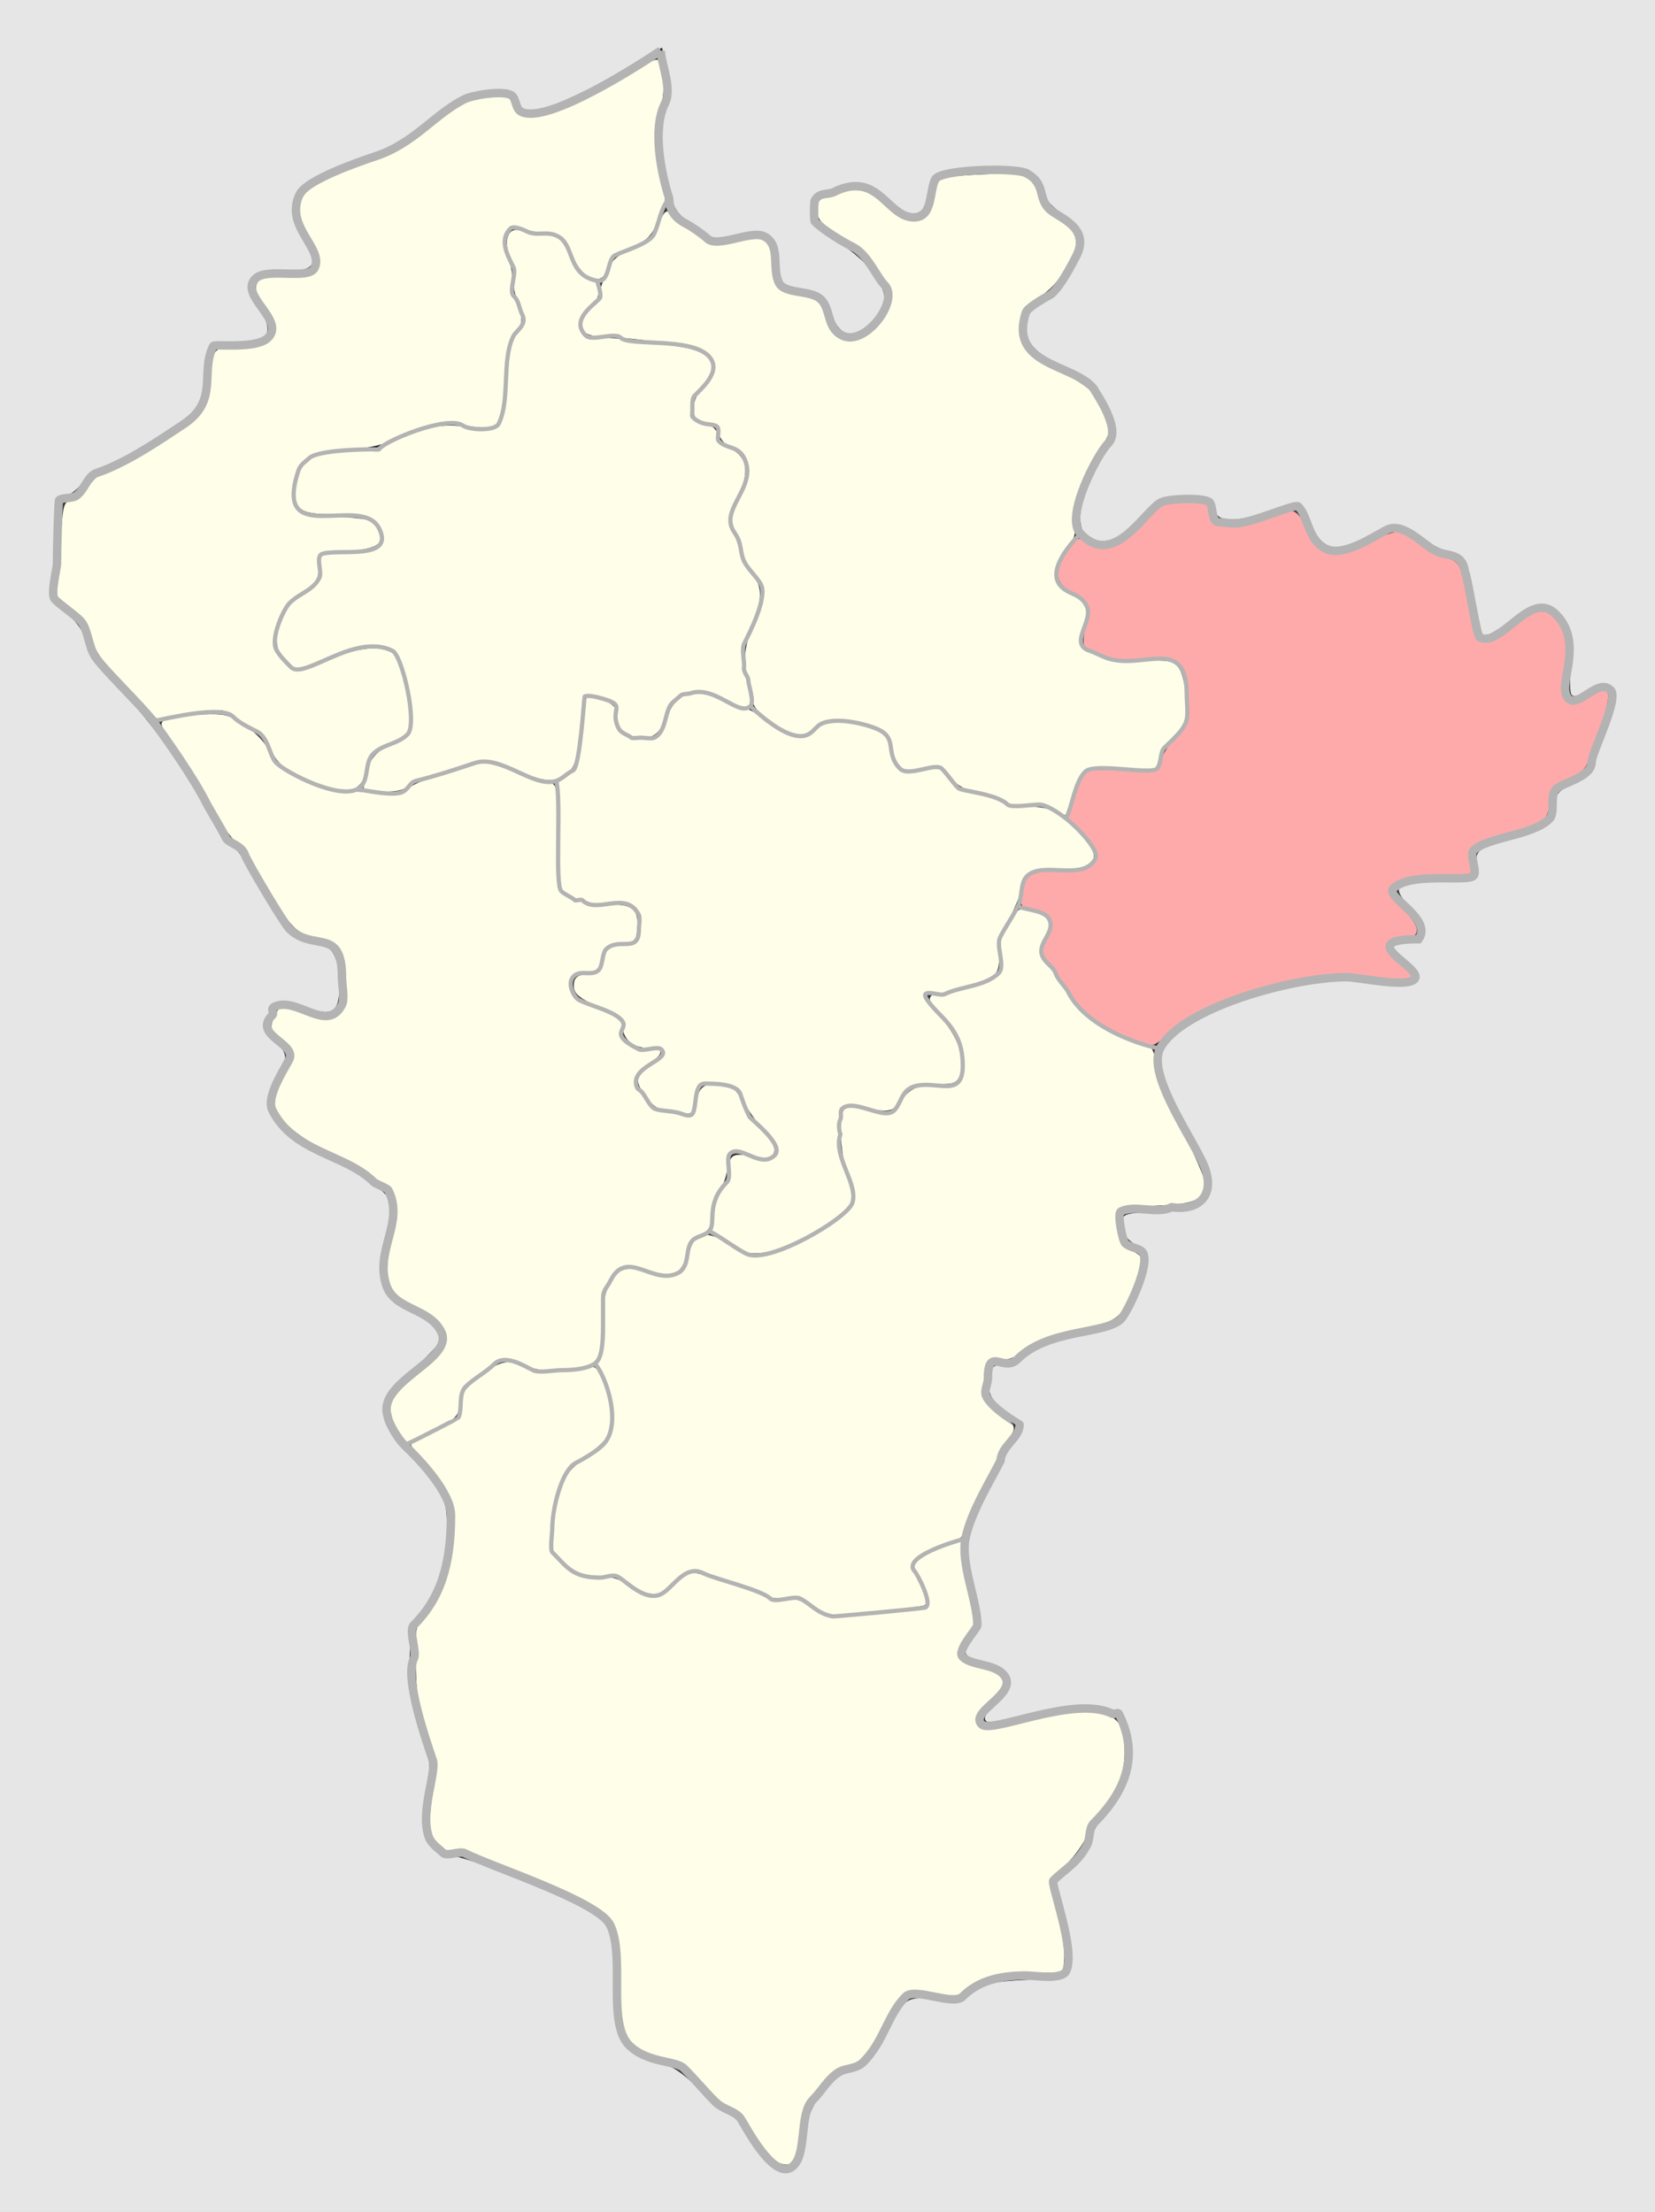
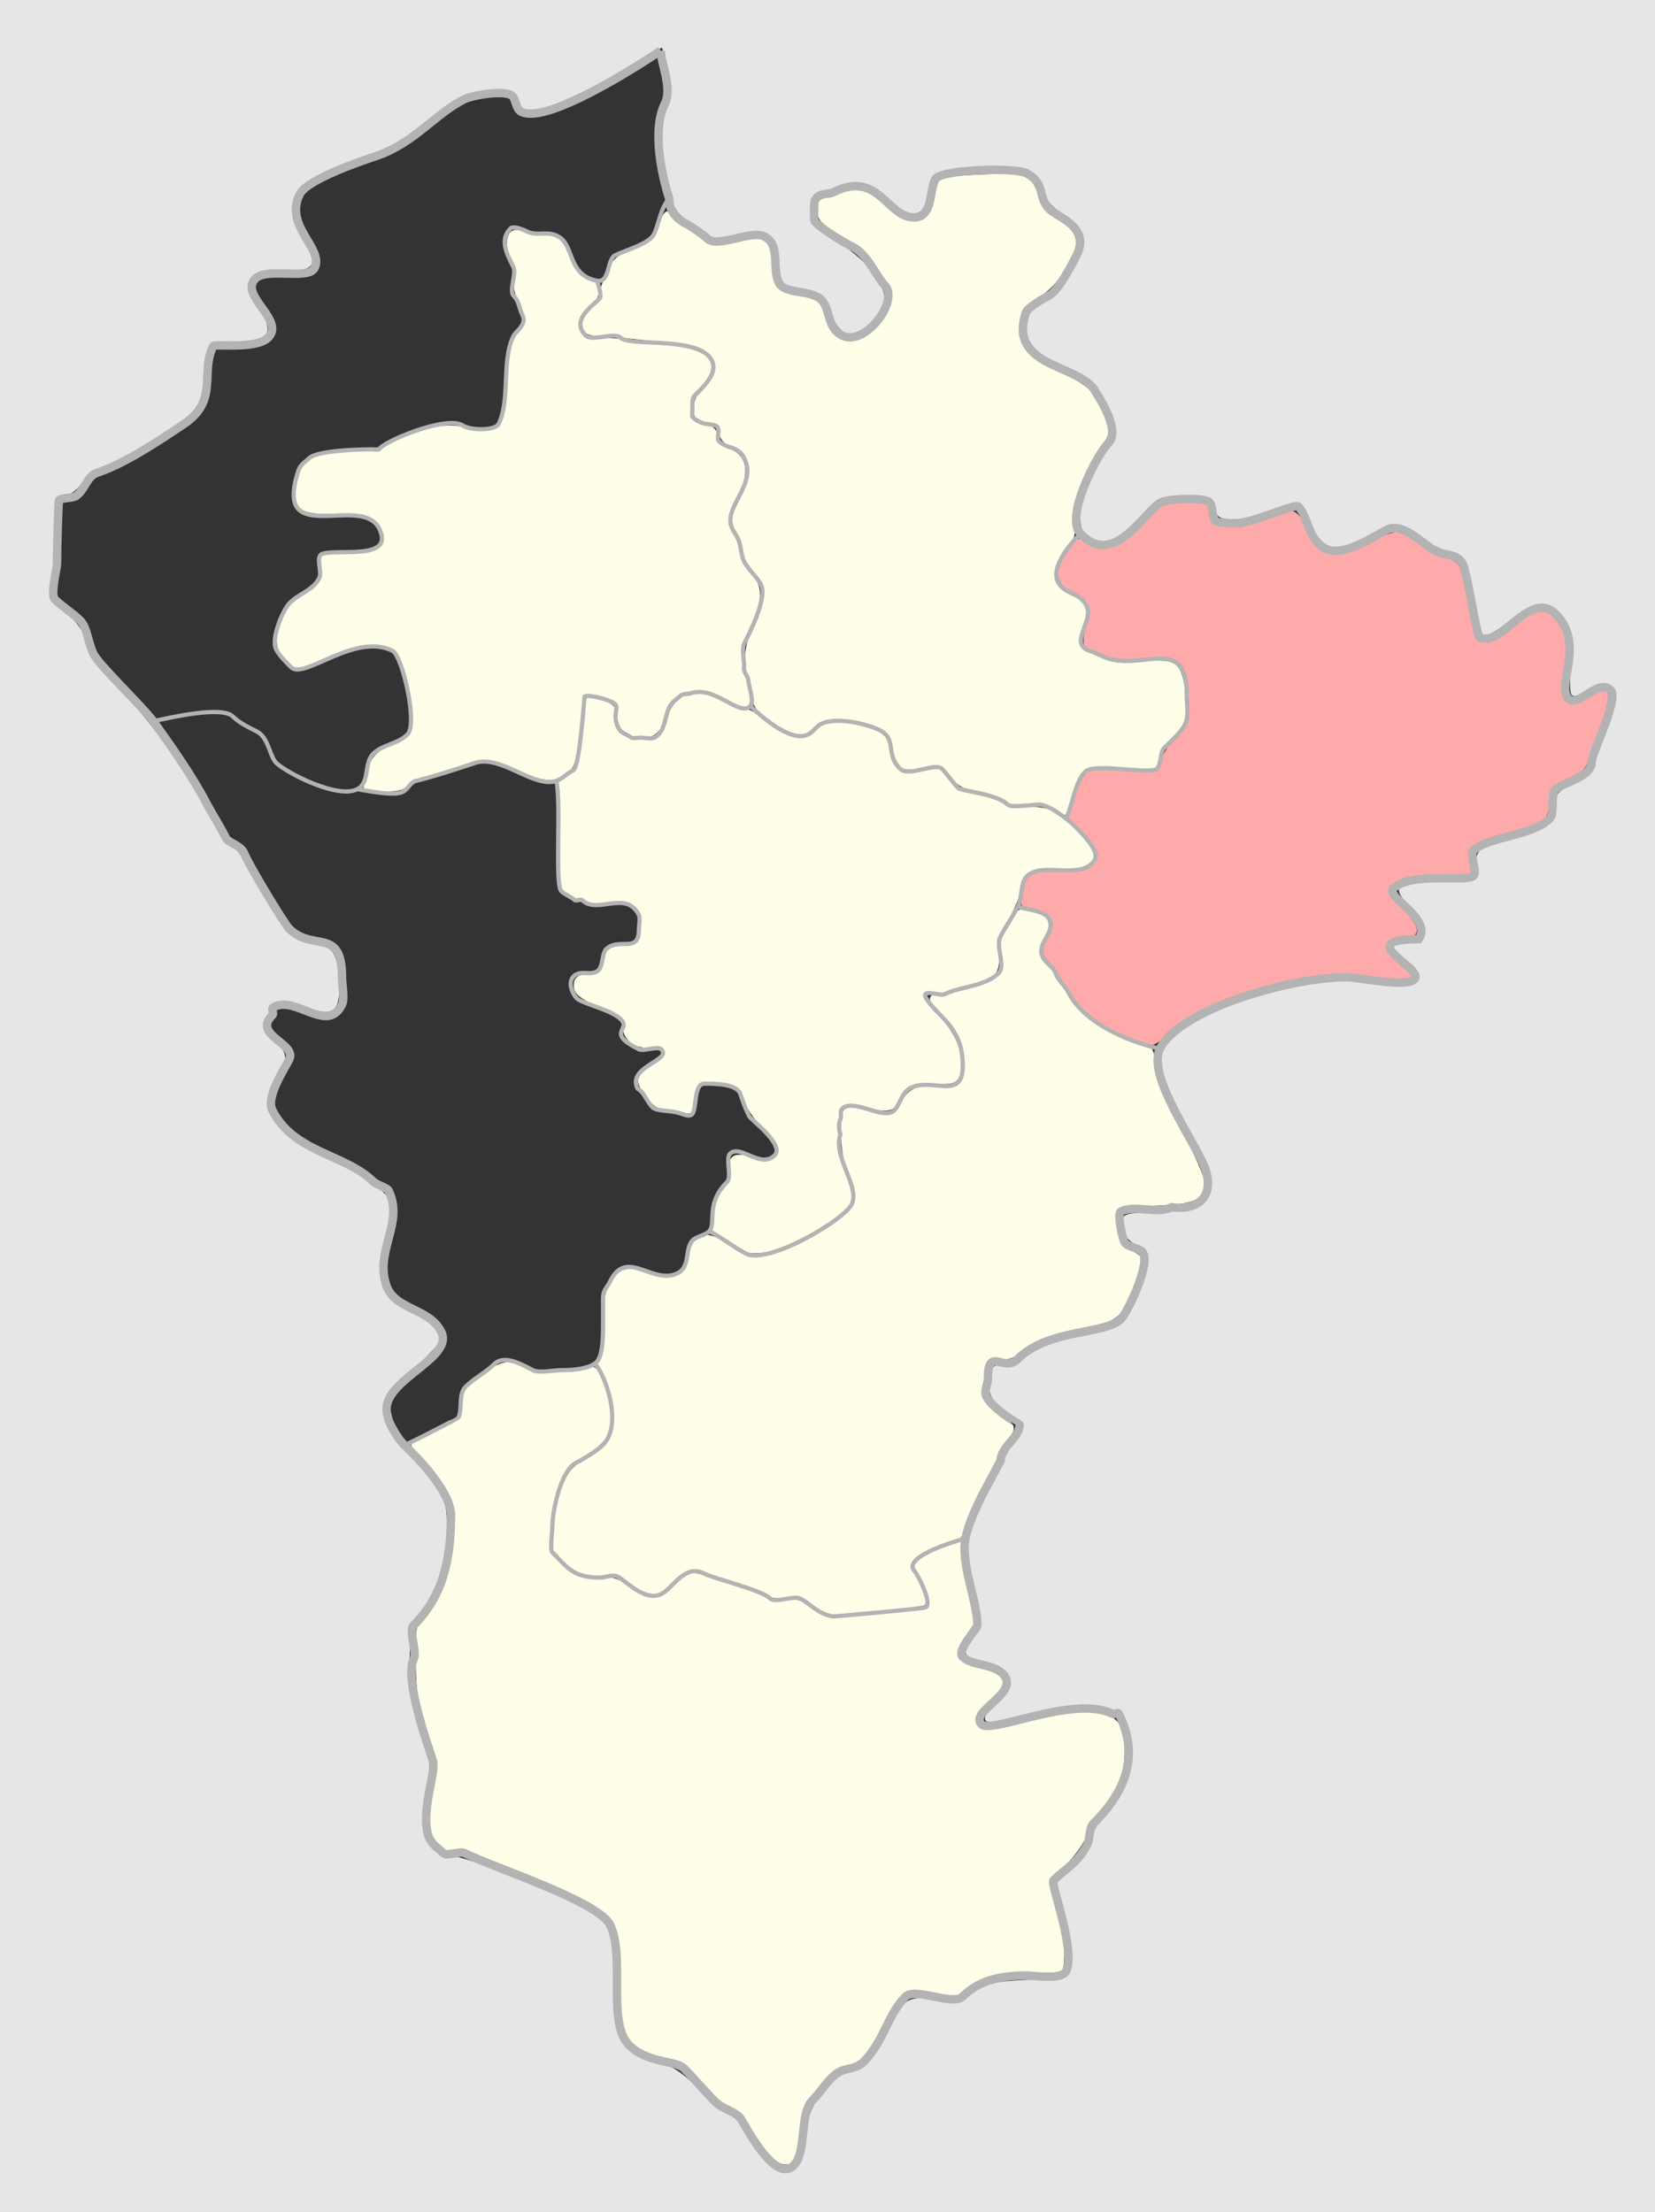
<svg xmlns="http://www.w3.org/2000/svg" xmlns:ns1="http://www.inkscape.org/namespaces/inkscape" xmlns:ns2="http://sodipodi.sourceforge.net/DTD/sodipodi-0.dtd" id="svg2" version="1.1" ns1:version="0.48.4 r9939" width="784" height="1048" ns2:docname="Kalish Governorate Kolsky uezd.svg">
  <rect width="100%" height="100%" fill="#333333" stroke="none" />
  <defs id="defs6" />
  <ns2:namedview pagecolor="#ffffff" bordercolor="#666666" borderopacity="1" objecttolerance="10" gridtolerance="10" guidetolerance="10" ns1:pageopacity="0" ns1:pageshadow="2" ns1:window-width="1920" ns1:window-height="1019" id="namedview4" showgrid="false" ns1:zoom="0.70710678" ns1:cx="740.05292" ns1:cy="550.71001" ns1:window-x="1271" ns1:window-y="-9" ns1:window-maximized="1" ns1:current-layer="svg2" />
  <path style="fill:#fefee9;fill-opacity:1;stroke:#fefee9;stroke-width:2.828;stroke-miterlimit:4;stroke-opacity:1;stroke-dasharray:none" d="m 365.561,1020.337 c -2.007,-2.139 -5.958,-7.539 -8.78,-12 -2.998,-4.738 -7.03,-9.063 -9.698,-10.399 -2.511,-1.259 -8.703,-6.601 -13.758,-11.871 -8.336,-8.69 -10.162,-9.87 -19.592,-12.667 -16.588,-4.919 -18.592,-8.432 -18.592,-32.596 0,-27.837 -3.104,-33.817 -22.446,-43.236 -20.164,-9.82 -51.485,-21.834 -56.921,-21.834 -4.069,0 -5.989,-0.892 -8.368,-3.889 -2.851,-3.592 -2.999,-4.754 -1.933,-15.203 1.949,-19.098 1.452,-26.084 -2.817,-39.598 -3.352,-10.61 -4.065,-15.497 -4.289,-29.37 -0.238,-14.795 0.032,-16.914 2.437,-19.09 12.004,-10.864 19.364,-47.318 12.334,-61.097 -1.543,-3.025 -5.998,-9.336 -9.899,-14.024 -3.901,-4.688 -7.094,-8.742 -7.094,-9.01 0,-0.267 5.044,-2.945 11.21,-5.951 11.423,-5.569 12.772,-7.163 12.813,-15.139 0.015,-2.891 1.922,-5.288 8.151,-10.243 8.611,-6.849 12.721,-7.807 18.738,-4.368 4.123,2.357 24.721,2.868 30.288,0.752 3.036,-1.154 3.88,-0.876 5.371,1.768 5.132,9.099 6.786,23.002 3.451,29.011 -0.991,1.785 -5.264,5.645 -9.496,8.577 -4.232,2.932 -9.082,7.801 -10.779,10.819 -3.451,6.14 -6.107,19.19 -6.107,30.007 0,6.457 0.503,7.604 5.107,11.646 6.516,5.721 10.299,7.117 19.38,7.149 5.777,0.02 8.653,0.921 13.556,4.243 9.217,6.246 13.711,6.121 22.061,-0.613 3.111,-2.509 6.369,-4.98 7.239,-5.492 1.707,-1.003 26.553,6.93 34.376,10.975 3.309,1.711 6.414,2.206 10.121,1.613 4.426,-0.708 6.596,-0.079 12.594,3.65 l 7.246,4.505 22.85,-1.835 c 12.568,-1.009 23.669,-2.149 24.669,-2.533 2.744,-1.053 2.176,-5.933 -1.648,-14.146 l -3.439,-7.387 3.807,-2.632 c 3.338,-2.308 14.696,-7.343 16.563,-7.343 0.373,0 0.681,2.068 0.683,4.596 0.003,2.528 1.232,10.921 2.732,18.652 l 2.727,14.055 -3.439,5.868 c -5.09,8.685 -4.584,11.602 2.572,14.85 3.306,1.501 7.025,2.742 8.266,2.759 1.241,0.017 3.372,1.264 4.735,2.771 2.392,2.643 2.249,2.987 -4.023,9.693 -7.581,8.105 -8.667,13.588 -2.975,15.016 1.962,0.492 10.433,-0.705 19.077,-2.695 20.079,-4.624 30.451,-5.646 37.622,-3.705 7.113,1.925 9.069,5.646 9.069,17.249 0,9.437 -3.881,18.782 -11.318,27.252 -2.338,2.663 -5.228,7.619 -6.421,11.012 -1.296,3.686 -5.259,9.302 -9.844,13.948 l -7.674,7.778 3.558,15.403 c 1.957,8.472 3.366,18.018 3.132,21.213 l -0.425,5.81 -16.263,0.826 c -16.383,0.832 -20.663,2.053 -29.857,8.514 -3.194,2.244 -4.822,2.411 -12.021,1.232 -4.58,-0.75 -9.789,-1.367 -11.576,-1.372 -4.332,-0.011 -9.477,5.769 -15.161,17.033 -5.522,10.942 -11.982,18.314 -16.049,18.314 -3.338,0 -10.906,6.246 -17.205,14.2 -3.407,4.302 -4.714,7.955 -6.257,17.487 -1.073,6.627 -2.358,12.709 -2.857,13.515 -1.617,2.617 -5.783,1.556 -9.516,-2.423 l 0,0 z" id="path4337" ns1:connector-curvature="0" />
  <path style="fill:#fefee9;fill-opacity:1;stroke:#fefee9;stroke-width:2.828;stroke-miterlimit:4;stroke-opacity:1;stroke-dasharray:none" d="m 385.651,759.684 c -5.234,-3.549 -7.423,-4.207 -12.328,-3.708 -3.28,0.334 -7.417,-0.144 -9.192,-1.062 -1.776,-0.918 -10.045,-4.094 -18.376,-7.059 -17.316,-6.163 -19.673,-6.035 -28.033,1.518 -4.776,4.314 -6.312,4.953 -10.099,4.195 -2.457,-0.491 -6.546,-2.479 -9.087,-4.417 -3.656,-2.789 -6.276,-3.524 -12.563,-3.524 -8.95,0 -13.699,-2.011 -19.728,-8.352 l -4.147,-4.362 1.572,-11.747 c 2.371,-17.717 4.882,-22.746 14.687,-29.404 4.569,-3.103 9.293,-7.146 10.498,-8.985 4.155,-6.341 1.852,-27.439 -3.729,-34.164 -1.049,-1.264 -1.044,-2.64 0.019,-4.625 0.832,-1.554 1.526,-8.436 1.543,-15.293 0.023,-9.261 0.736,-14.019 2.77,-18.502 3.413,-7.52 7.137,-9.079 15.584,-6.526 13.554,4.096 19.48,1.707 22.495,-9.071 2.677,-9.571 6.43,-10.408 17.392,-3.878 7.947,4.734 9.685,5.23 16.376,4.676 9.128,-0.757 28.467,-10.152 37.79,-18.359 7.433,-6.543 8.096,-10.736 3.528,-22.325 -3.317,-8.416 -4.029,-27.639 -1.061,-28.652 0.972,-0.332 5.518,0.265 10.102,1.327 10.147,2.351 11.98,1.833 16.108,-4.554 4.01,-6.203 8.109,-7.834 17.037,-6.776 5.968,0.707 7.412,0.371 10.143,-2.361 2.778,-2.778 3.091,-4.215 2.452,-11.261 -0.868,-9.57 -2.975,-14.014 -10.92,-23.03 -5.472,-6.21 -5.675,-6.718 -2.69,-6.718 5.826,0 25.99,-6.897 29.37,-10.046 2.894,-2.697 3.195,-3.932 2.406,-9.882 -0.768,-5.788 -0.317,-7.86 3.026,-13.922 4.307,-7.808 5.177,-8.156 12.625,-5.044 5.49,2.294 5.646,3.479 1.73,13.12 -1.26,3.102 -1.424,5.26 -0.497,6.533 0.761,1.045 5.098,7.359 9.637,14.031 4.539,6.671 10.399,13.767 13.022,15.768 5.78,4.409 24.4,13.484 27.666,13.484 1.793,0 2.585,1.868 3.334,7.865 0.713,5.703 4.061,14.049 12.184,30.372 6.161,12.379 11.201,24.015 11.201,25.857 0,6.133 -4.125,8.1 -18.568,8.856 -24.183,1.266 -24.266,1.316 -22.156,13.317 1.05,5.974 2.947,8.536 8.949,12.085 2.37,1.401 2.337,1.971 -0.63,10.885 -5.239,15.743 -7.696,18.352 -19.967,21.199 -18.068,4.192 -25.037,6.684 -32.232,11.526 -5.068,3.41 -8.08,4.515 -11.106,4.071 -5.615,-0.824 -7.627,1.999 -8.517,11.953 -0.796,8.901 0.562,11.349 10.183,18.358 3.949,2.877 4.103,3.317 2.224,6.358 -5.355,8.671 -18.472,35.216 -20.569,41.627 -2.151,6.577 -2.882,7.369 -8.271,8.961 -8.131,2.402 -16.336,7.155 -17.234,9.983 -0.411,1.294 0.92,5.994 2.958,10.445 2.038,4.451 3.393,8.405 3.011,8.786 -0.73,0.73 -35.955,4.71 -42.023,4.748 -1.945,0.013 -6.399,-1.92 -9.899,-4.293 l 0,0 z" id="path4335" ns1:connector-curvature="0" />
  <path style="fill:#ffaaaa;fill-opacity:1;stroke:#ffaaaa;stroke-width:2.828;stroke-miterlimit:4;stroke-opacity:1;stroke-dasharray:none" d="m 535.405,490.566 c -15.223,-6.262 -22.131,-12.042 -31.516,-26.369 -2.802,-4.278 -6.094,-9.158 -7.315,-10.845 -2.016,-2.785 -2.017,-3.46 -0.003,-7.354 4.538,-8.776 1.934,-14.054 -8.159,-16.537 -3.73,-0.918 -3.946,-1.346 -3.079,-6.106 1.428,-7.837 3.35,-8.966 15.8,-9.287 21.289,-0.549 24.902,-7.751 11.045,-22.015 l -4.828,-4.97 1.93,-6.343 c 2.973,-9.772 5.307,-14.097 7.767,-14.387 1.236,-0.146 8.851,-0.305 16.921,-0.354 15.548,-0.093 14.813,0.221 18.424,-7.866 0.868,-1.945 3.8,-6.29 6.515,-9.656 4.448,-5.515 4.936,-6.984 4.928,-14.849 -0.018,-20.002 -4.11,-24.011 -23.041,-22.579 -10.452,0.791 -21.367,-1.502 -25.625,-5.381 -0.782,-0.713 -0.559,-4.261 0.562,-8.936 1.645,-6.859 1.59,-8.166 -0.484,-11.33 -1.289,-1.967 -4.228,-4.551 -6.531,-5.742 -8.061,-4.169 -8.159,-10.626 -0.308,-20.379 2.605,-3.236 2.887,-3.285 6.063,-1.061 7.472,5.234 15.037,2.635 28.133,-9.665 l 9.812,-9.215 9.284,0 c 9.236,0 9.288,0.022 10.154,4.353 1.566,7.832 9.869,8.893 26.935,3.443 6.058,-1.935 12.019,-3.526 13.247,-3.536 1.31,-0.011 3.629,2.963 5.61,7.192 6.535,13.953 13.88,15.772 30.849,7.64 5.681,-2.722 11.485,-4.95 12.899,-4.95 1.414,0 5.799,2.172 9.743,4.827 3.945,2.655 9.367,5.551 12.05,6.436 2.683,0.885 5.558,2.43 6.39,3.433 0.832,1.003 2.767,7.92 4.301,15.372 4.106,19.955 4.299,20.511 7.412,21.325 3.907,1.022 8.17,-0.801 16.183,-6.918 12.222,-9.329 16.486,-9.286 20.992,0.209 2.059,4.338 2.297,7.353 1.463,18.479 -1.352,18.039 1.219,20.841 13.416,14.618 3.049,-1.556 5.971,-2.828 6.493,-2.828 1.632,0 -0.367,8.699 -5.139,22.364 -4.446,12.731 -4.804,13.259 -11.194,16.497 -8.204,4.158 -9.395,5.618 -10.617,13.03 -0.538,3.261 -1.723,6.544 -2.635,7.295 -0.911,0.751 -7.067,3.042 -13.678,5.089 -19.4,6.009 -21.213,7.225 -21.213,14.23 l 0,5.936 -13.826,0.762 c -16,0.882 -24.357,3.669 -24.357,8.123 0,1.629 2.864,6.023 6.364,9.765 7.628,8.155 8.213,11.46 2.028,11.46 -5.577,0 -9.807,2.286 -9.807,5.3 0,1.304 2.705,5.178 6.01,8.609 l 6.01,6.238 -13.435,-1.176 c -17.927,-1.569 -29.255,-1.013 -44.548,2.188 -23.61,4.942 -44.786,13.985 -56.078,23.948 -3.62,3.193 -7.438,5.791 -8.485,5.772 -1.047,-0.018 -5.473,-1.502 -9.835,-3.296 l 0,0 z" id="path4333" ns1:connector-curvature="0" />
-   <path style="fill:#fefee9;fill-opacity:1;stroke:#fefee9;stroke-width:2.828;stroke-miterlimit:4;stroke-opacity:1;stroke-dasharray:none" d="m 189.336,676.49 c -5.924,-10.54 -5.46,-11.466 15.079,-30.112 6.077,-5.517 7.288,-7.424 7.288,-11.477 0,-6.369 -4.205,-11.529 -13.046,-16.009 -14.673,-7.436 -16.084,-11.626 -11.446,-34.003 4.165,-20.097 0.929,-24.271 -31.369,-40.468 -13.518,-6.779 -22.751,-14.474 -24.175,-20.148 -0.581,-2.316 0.578,-6.538 3.522,-12.831 2.414,-5.158 4.389,-10.54 4.389,-11.96 0,-1.419 -2.332,-4.781 -5.183,-7.47 -4.959,-4.678 -5.104,-5.08 -3.364,-9.281 1,-2.415 2.279,-4.392 2.84,-4.392 0.562,0 4.721,1.273 9.242,2.828 10.819,3.722 14.237,3.569 18.64,-0.834 3.505,-3.505 3.631,-4.174 2.92,-15.567 -0.962,-15.412 -2.731,-18.097 -14.134,-21.456 -7.622,-2.245 -9.548,-3.542 -13.996,-9.426 -2.836,-3.753 -8.441,-12.769 -12.456,-20.036 -4.014,-7.267 -9.126,-14.514 -11.359,-16.104 -2.234,-1.59 -7.068,-8.449 -10.743,-15.242 -3.675,-6.793 -10.738,-18.327 -15.694,-25.631 -4.957,-7.304 -8.703,-13.59 -8.324,-13.968 1.349,-1.349 12.961,-3.034 21.306,-3.093 7.563,-0.053 9.331,0.524 16.263,5.308 5.302,3.659 8.876,7.505 11.226,12.082 3.065,5.969 4.753,7.361 15.221,12.548 10.331,5.119 13.287,5.923 24.13,6.564 22.604,1.336 25.312,1.139 28.868,-2.099 2.71,-2.468 20.736,-8.692 33.09,-11.425 1.613,-0.357 8.836,1.631 16.052,4.418 7.216,2.787 14.329,5.067 15.806,5.067 2.528,0 2.688,1.355 2.707,22.981 0.014,15.466 0.595,24.116 1.778,26.453 2.388,4.719 13.624,8.633 23.966,8.35 10.281,-0.282 12.7,1.566 12.136,9.269 -0.416,5.676 -0.535,5.794 -6.637,6.608 -6.282,0.838 -10.05,3.969 -10.05,8.351 0,3.577 -2.986,5.669 -8.091,5.669 -3.564,0 -5.064,0.805 -6.219,3.34 -1.945,4.269 1.521,11.575 6.163,12.993 1.759,0.537 6.563,2.549 10.677,4.471 6.007,2.807 7.314,4.016 6.639,6.142 -2.009,6.33 7.159,13.164 15.581,11.615 4.169,-0.767 4.127,-0.672 -2.475,5.531 -3.695,3.471 -6.718,7.255 -6.718,8.408 0,3.812 8.582,13.945 12.5,14.76 2.07,0.43 6.088,1.3 8.929,1.931 6.689,1.488 8.542,0.193 10.334,-7.22 1.616,-6.686 3.492,-7.681 11.615,-6.157 4.2,0.788 5.395,1.963 8.239,8.102 1.83,3.949 6.006,9.91 9.28,13.247 3.861,3.934 5.653,6.849 5.099,8.292 -1.065,2.775 -3.217,2.795 -10.843,0.105 -7.284,-2.57 -6.411,-2.58 -9.091,0.101 -1.222,1.222 -2.222,4.371 -2.222,6.996 0,2.626 -1.591,7.766 -3.536,11.423 -1.945,3.657 -3.536,8.737 -3.536,11.288 0,4.897 -2.457,8.325 -6.999,9.767 -1.825,0.579 -3.486,3.437 -4.976,8.56 -2.737,9.416 -5.898,10.71 -17.345,7.102 -9.647,-3.041 -13.334,-2.155 -18.346,4.407 -3.66,4.792 -4.005,6.369 -4.662,21.318 -0.846,19.239 -1.037,19.48 -16.595,20.938 -9.101,0.853 -12.023,0.535 -19.559,-2.125 -10.033,-3.542 -10.906,-3.327 -21.826,5.369 -7.982,6.357 -8.207,6.696 -9.322,14.073 -0.897,5.931 -1.192,6.218 -12.031,11.667 -6.111,3.073 -11.326,5.587 -11.589,5.587 -0.263,0 -1.868,-2.473 -3.567,-5.496 z" id="path4331" ns1:connector-curvature="0" />
+   <path style="fill:#fefee9;fill-opacity:1;stroke:#fefee9;stroke-width:2.828;stroke-miterlimit:4;stroke-opacity:1;stroke-dasharray:none" d="m 189.336,676.49 z" id="path4331" ns1:connector-curvature="0" />
  <path style="fill:#fefee9;fill-opacity:1;stroke:#fefee9;stroke-width:2.828;stroke-miterlimit:4;stroke-opacity:1;stroke-dasharray:none" d="m 346.228,587.772 -7.603,-5.092 0.857,-7.237 c 0.487,-4.116 2.212,-9.069 3.999,-11.486 1.906,-2.578 3.205,-6.485 3.303,-9.932 0.178,-6.275 0.398,-6.347 12.804,-4.236 4.353,0.741 6.306,0.431 8.006,-1.269 3.163,-3.163 1.806,-6.692 -6.006,-15.619 -3.732,-4.265 -7.5,-9.919 -8.373,-12.565 -1.925,-5.833 -6.271,-8.056 -15.749,-8.056 -6.255,0 -7.193,0.404 -8.419,3.628 -0.759,1.995 -1.379,5.248 -1.379,7.228 0,3.842 -0.157,3.854 -14.142,1.072 -3.544,-0.705 -9.899,-8.696 -9.899,-12.447 0,-1.085 2.386,-3.765 5.303,-5.955 6.392,-4.799 7.385,-6.126 6.435,-8.6 -0.447,-1.166 -2.999,-1.896 -6.626,-1.896 -7.632,0 -11.887,-3.028 -12.45,-8.857 -0.403,-4.178 -1.429,-5.071 -11.755,-10.235 -9.586,-4.793 -11.314,-6.193 -11.314,-9.168 0,-2.979 0.827,-3.646 5.451,-4.398 5.591,-0.909 7.925,-3.017 7.963,-7.193 0.035,-3.797 4.086,-6.819 9.142,-6.819 5.35,0 7.128,-1.683 8.484,-8.029 1.241,-5.806 -2.288,-12.836 -7.041,-14.029 -1.94,-0.487 -6.224,-0.498 -9.52,-0.025 -5.784,0.831 -12.436,-0.719 -18.72,-4.362 -2.622,-1.52 -2.865,-3.413 -3.327,-25.902 l -0.499,-24.262 4.871,-4.476 c 4.512,-4.146 4.992,-5.422 6.509,-17.3 0.901,-7.053 1.638,-14.212 1.638,-15.91 0,-3.629 1.228,-3.793 7.809,-1.043 3.139,1.311 4.621,2.744 4.139,3.999 -1.016,2.648 1.748,9.568 4.724,11.829 3.124,2.373 16.48,2.49 18.311,0.16 0.764,-0.972 2.532,-4.824 3.929,-8.56 4.361,-11.659 11.311,-13.656 25.57,-7.35 4.397,1.945 8.864,3.536 9.926,3.536 1.062,0 6.115,2.864 11.227,6.364 7.085,4.85 10.6,6.364 14.78,6.364 3.016,0 5.917,-0.701 6.447,-1.559 2.25,-3.641 9.675,-5.245 18.097,-3.91 11.554,1.831 16.013,4.431 17.221,10.04 0.547,2.541 1.934,6.457 3.081,8.7 2.07,4.049 2.159,4.073 11.747,3.182 l 9.661,-0.898 3.992,4.827 c 3.117,3.769 5.994,5.344 13.122,7.185 5.021,1.297 10.876,3.262 13.011,4.366 2.135,1.104 7.572,2.03 12.084,2.057 9.648,0.059 12.487,1.432 21.725,10.503 12.164,11.944 10.608,16.317 -5.804,16.317 -13.951,0 -17.965,1.819 -19.796,8.971 -0.828,3.233 -3.699,10.152 -6.381,15.376 -3.82,7.44 -4.876,11.186 -4.876,17.292 0,6.552 -0.507,8.11 -3.182,9.779 -4.577,2.856 -23.653,8.296 -25.97,7.406 -2.594,-0.995 -6.208,0.462 -6.184,2.492 0.011,0.889 3.478,5.684 7.704,10.655 8.443,9.931 11.826,19.533 9.26,26.283 -1.242,3.267 -2.073,3.569 -9.811,3.569 -10.513,0 -14.835,1.907 -18.535,8.179 -3.122,5.292 -3.232,5.305 -19.75,2.468 -7.204,-1.237 -8.499,0.355 -9.225,11.348 -0.522,7.904 0.065,11.926 3.103,21.256 2.061,6.329 3.358,12.523 2.882,13.763 -2.454,6.396 -30.516,21.892 -41.513,22.924 -6.083,0.571 -7.734,0.064 -14.47,-4.447 l 0,0 z" id="path4329" ns1:connector-curvature="0" />
  <path style="fill:#fefee9;fill-opacity:1;stroke:#fefee9;stroke-width:2.828;stroke-miterlimit:4;stroke-opacity:1;stroke-dasharray:none" d="m 498.788,382.011 c -3.879,-2.216 -6.434,-2.643 -11.812,-1.972 -4.983,0.621 -7.78,0.254 -10.215,-1.341 -1.844,-1.208 -7.347,-3.116 -12.23,-4.24 -7.153,-1.647 -9.764,-3.057 -13.441,-7.262 l -4.564,-5.219 -9.17,0.939 c -8.514,0.872 -9.315,0.71 -11.207,-2.276 -1.12,-1.769 -2.454,-5.218 -2.963,-7.665 -1.243,-5.974 -4.154,-8.281 -14.054,-11.141 -10.189,-2.943 -19.591,-2.164 -24.014,1.991 -4.029,3.785 -8.726,3.79 -15.024,0.014 -8.236,-4.938 -12.728,-9.936 -12.728,-14.165 0,-2.137 -0.654,-5.606 -1.453,-7.708 -2.687,-7.067 -2.043,-15.123 2.012,-25.184 5.992,-14.868 6.085,-17.519 0.864,-24.703 -2.458,-3.382 -5.316,-8.791 -6.351,-12.021 -1.035,-3.229 -2.675,-7.83 -3.644,-10.224 -1.572,-3.881 -1.344,-5.237 2.105,-12.527 6.927,-14.643 5.963,-21.996 -3.47,-26.452 -3.429,-1.62 -5.124,-3.502 -5.618,-6.238 -0.565,-3.133 -1.841,-4.243 -6.364,-5.537 -5.157,-1.476 -5.638,-2.018 -5.448,-6.138 0.13,-2.826 1.853,-6.393 4.596,-9.517 6.51,-7.415 5.853,-14.651 -1.686,-18.549 -4.273,-2.21 -31.905,-6.242 -45.546,-6.646 -12.111,-0.359 -13.345,-3.028 -5.656,-12.231 2.723,-3.259 4.598,-6.495 4.167,-7.193 -0.431,-0.697 0.683,-4.538 2.474,-8.534 2.947,-6.573 4.108,-7.651 12.164,-11.297 8.089,-3.66 9.217,-4.714 12.293,-11.484 1.863,-4.099 3.423,-6.682 3.468,-5.739 0.087,1.841 14.96,12.451 20.139,14.367 1.832,0.678 7.149,0.394 12.797,-0.682 13.836,-2.636 13.909,-2.581 15.892,12 1.261,9.277 2.729,11.008 10.975,12.943 10.574,2.481 12.095,3.551 13.977,9.833 4.918,16.415 22.571,15.222 30.953,-2.092 3.741,-7.728 3.255,-10.32 -3.841,-20.476 -5.05,-7.228 -9.261,-10.93 -22.946,-20.171 -4.529,-3.058 -5.74,-4.752 -5.74,-8.031 0,-3.829 0.622,-4.337 7.921,-6.458 10.146,-2.949 13.819,-2.051 23.253,5.688 12.437,10.202 20.789,8.503 23.786,-4.838 0.761,-3.388 2.061,-6.838 2.889,-7.665 1.728,-1.728 32.071,-3.205 37.558,-1.828 2.702,0.678 4.526,2.889 7.001,8.485 2.446,5.53 5.099,8.774 9.854,12.045 8.725,6.003 9.551,9.796 4.277,19.66 -2.261,4.229 -6.553,9.675 -9.539,12.103 -2.986,2.428 -7.122,5.791 -9.192,7.474 -3.223,2.62 -3.764,4.144 -3.764,10.607 0,10.23 3.001,13.888 17.678,21.548 6.611,3.451 13.413,7.758 15.115,9.571 3.242,3.455 8.842,14.705 8.896,17.87 0.017,1.015 -2.487,6.02 -5.565,11.123 -7.387,12.248 -11.927,25.996 -10.962,33.194 0.626,4.666 -0.025,6.698 -4.077,12.718 -7.28,10.818 -6.391,15.903 3.877,22.171 6.579,4.016 7.236,5.911 4.619,13.323 -3.083,8.733 -1.862,11.494 6.647,15.03 5.842,2.428 10.175,3.026 21.91,3.026 13.881,0 14.742,0.173 16.852,3.395 1.223,1.867 2.597,7.834 3.051,13.26 l 0.827,9.865 -5.933,6.437 c -3.263,3.54 -6.556,8.694 -7.318,11.452 l -1.385,5.016 -15.374,-0.88 c -15.203,-0.87 -15.411,-0.839 -18.743,2.755 -1.853,1.999 -4.488,7.184 -5.855,11.523 -1.367,4.338 -2.613,7.851 -2.768,7.806 -0.155,-0.045 -2.509,-1.354 -5.231,-2.909 l 0,0 z" id="path4327" ns1:connector-curvature="0" />
  <path style="fill:#fefee9;fill-opacity:1;stroke:#fefee9;stroke-width:2.828;stroke-miterlimit:4;stroke-opacity:1;stroke-dasharray:none" d="m 174.438,369.092 c 1.557,-8.437 3.881,-11.42 12.176,-15.633 9.843,-4.999 10.646,-7.19 8.368,-22.824 -4.082,-28.007 -12.05,-31.502 -43.035,-18.877 l -10.965,4.468 -4.238,-4.06 c -3.126,-2.994 -4.238,-5.358 -4.238,-9.006 0,-6.661 4.711,-15.983 9.516,-18.828 7.176,-4.25 10.99,-9.475 10.99,-15.056 l 0,-5.189 11.314,-0.775 c 13.615,-0.933 17.678,-2.806 17.678,-8.152 0,-9.26 -7.348,-12.972 -25.708,-12.985 -12.264,-0.009 -15.304,-1.725 -15.304,-8.64 0,-6.03 3.485,-13.49 7.239,-15.5 1.78,-0.953 9.311,-2.16 16.737,-2.683 10.889,-0.767 15.279,-1.795 22.693,-5.311 13.675,-6.486 23.451,-8.282 33.515,-6.157 9.982,2.107 15.354,0.52 17.524,-5.178 0.82,-2.153 2.046,-10.742 2.726,-19.087 1.023,-12.565 1.892,-16.293 5.056,-21.693 l 3.821,-6.52 -3.183,-7.68 c -1.955,-4.717 -2.849,-9.01 -2.317,-11.129 0.478,-1.903 -0.138,-5.958 -1.373,-9.045 -3.004,-7.508 -2.293,-13.748 1.508,-13.224 11.124,1.534 17.287,2.737 18.794,3.669 0.964,0.596 3.09,3.744 4.725,6.997 3.728,7.417 6.712,10.852 10.775,12.406 4.525,1.73 4.055,6.992 -1.061,11.894 -4.423,4.238 -5.331,8.758 -2.734,13.611 1.25,2.335 2.887,2.796 9.546,2.688 7.522,-0.122 17.711,1.014 37.568,4.189 8.606,1.376 13.613,4.46 13.589,8.369 -0.007,1.241 -2.235,5.05 -4.95,8.465 -7.766,9.769 -6.597,17.217 3.105,19.792 2.903,0.77 4.099,2.065 4.42,4.784 0.251,2.124 1.57,4.086 3.065,4.561 1.443,0.458 4.268,2.126 6.277,3.706 4.789,3.767 4.78,9.761 -0.03,20.268 -2.328,5.085 -3.412,9.439 -2.948,11.838 1.483,7.661 6.726,20.624 10.166,25.134 4.655,6.103 4.479,11.253 -0.808,23.639 -4.663,10.923 -4.87,15.963 -1.219,29.619 0.988,3.693 1.384,7.127 0.88,7.631 -0.504,0.504 -4.843,-0.847 -9.644,-3.001 -11.48,-5.152 -19.954,-5.126 -25.384,0.077 -2.146,2.056 -4.314,5.418 -4.818,7.472 -1.709,6.959 -4.705,10.098 -9.636,10.098 -7.178,0 -10.889,-3.395 -10.889,-9.961 0,-5.051 -0.467,-5.753 -5.122,-7.698 -2.817,-1.177 -6.903,-2.14 -9.08,-2.14 -3.852,0 -3.982,0.254 -4.876,9.546 -1.753,18.212 -3.406,24.972 -6.716,27.474 -5.241,3.962 -8.856,3.766 -21.627,-1.171 -6.738,-2.605 -14.156,-4.736 -16.486,-4.736 -5.773,0 -35.922,9.619 -38.002,12.125 -1.101,1.327 -4.509,2.018 -9.951,2.018 l -8.277,0 0.848,-4.596 z" id="path4325" ns1:connector-curvature="0" />
-   <path style="fill:#fefee9;fill-opacity:1;stroke:#fefee9;stroke-width:2.828;stroke-miterlimit:4;stroke-opacity:1;stroke-dasharray:none" d="m 157.818,372.695 c -2.024,-0.313 -8.388,-2.922 -14.142,-5.799 -9.19,-4.594 -10.936,-6.113 -14.356,-12.495 -3.165,-5.905 -5.779,-8.404 -13.966,-13.351 l -10.073,-6.086 -15.025,2.268 -15.025,2.268 -13.772,-14.373 C 50.107,313.282 47.064,309.139 44.145,301.563 41.385,294.4 39.201,291.278 34.247,287.421 l -6.357,-4.95 0.81,-9.192 c 0.445,-5.056 1.233,-14.92 1.75,-21.92 0.862,-11.655 1.2,-12.765 4.022,-13.167 1.695,-0.241 5.397,-3.264 8.226,-6.718 2.83,-3.453 5.819,-6.279 6.643,-6.279 2.758,0 18.689,-8.669 31.73,-17.266 14.811,-9.764 18.185,-14.47 19.56,-27.282 1.669,-15.545 0.73,-14.484 13.335,-15.057 17.527,-0.796 21.34,-6.736 12.883,-20.071 -7.384,-11.644 -5.736,-13.608 11.448,-13.643 14.424,-0.03 17.232,-4.895 10.296,-17.84 -10.354,-19.325 -7.786,-23.068 24.218,-35.315 8.447,-3.232 18.414,-8.418 24.749,-12.878 26.416,-18.595 24.734,-17.693 34.431,-18.472 8.401,-0.674 9.178,-0.496 10.071,2.317 0.532,1.676 2.477,4.037 4.323,5.246 2.831,1.855 4.577,1.945 11.156,0.58 8.073,-1.676 27.021,-10.75 43.588,-20.874 5.239,-3.201 9.79,-5.388 10.115,-4.86 2.23,3.625 2.278,14.675 0.095,22.184 -2.653,9.125 -2.203,22.317 1.204,35.283 1.676,6.379 1.572,7.675 -1.159,14.394 -3.986,9.806 -4.979,10.831 -14.746,15.214 -6.79,3.047 -8.529,4.523 -9.263,7.864 -2.119,9.649 -9.278,7.806 -14.963,-3.852 -4.801,-9.845 -5.239,-10.191 -14.918,-11.805 -4.575,-0.762 -10.285,-1.731 -12.689,-2.153 -3.865,-0.678 -4.582,-0.257 -6.193,3.63 -1.541,3.72 -1.467,5.325 0.482,10.429 1.267,3.318 2.304,8.961 2.304,12.54 0,3.58 0.951,8.331 2.113,10.559 2.66,5.1 2.711,9.586 0.133,11.726 -2.577,2.139 -4.704,11.877 -5.891,26.973 -1.311,16.677 -2.12,18.387 -8.694,18.377 -2.936,-0.004 -7.62,-0.642 -10.408,-1.416 -5.988,-1.663 -22.613,2.04 -32.646,7.272 -4.238,2.21 -10.856,3.712 -21.483,4.877 -21.198,2.322 -26.297,6.433 -26.34,21.229 -0.031,10.75 2.031,12.023 21.257,13.125 13.291,0.762 16.044,1.327 17.734,3.637 4.789,6.549 1.811,8.676 -14.263,10.189 l -12.728,1.198 -0.433,6.777 c -0.405,6.328 -0.901,7.113 -7.486,11.844 -7.599,5.46 -11.691,11.978 -13.196,21.019 -0.821,4.931 -0.366,6.503 3.375,11.667 5.413,7.472 8.011,7.581 24.105,1.018 13.424,-5.474 25.025,-6.593 28.837,-2.781 2.665,2.665 4.667,9.504 6.714,22.935 1.846,12.11 1.388,12.994 -9.387,18.091 -7.257,3.433 -10.608,7.679 -10.608,13.441 0,1.519 -1.273,4.035 -2.828,5.59 -2.775,2.775 -4.055,2.98 -11.458,1.836 z" id="path4323" ns1:connector-curvature="0" />
  <path style="fill:#e6e6e6;fill-opacity:1;stroke:#e6e6e6;stroke-width:2.828;stroke-miterlimit:4;stroke-opacity:1;stroke-dasharray:none" d="m -0.429,524.301 0,-523.966 392.444,0 392.444,0 0,523.966 0,523.966 -392.444,0 -392.444,0 0,-523.966 z M 377.734,1027.698 c 2.473,-2.473 4.417,-9.196 5.821,-20.129 1.266,-9.863 10.705,-22.017 19.038,-24.514 7.037,-2.108 11.062,-6.386 18.48,-19.64 9.164,-16.375 8.409,-15.878 22.502,-14.788 10.689,0.827 12.487,0.617 15.615,-1.827 7.178,-5.608 10.707,-6.54 27.897,-7.371 11.129,-0.538 17.932,-1.479 19.092,-2.641 2.782,-2.787 2.044,-19.224 -1.451,-32.335 l -3.089,-11.586 7.667,-7.667 c 5.442,-5.442 7.951,-9.185 8.648,-12.897 0.588,-3.137 3.458,-8.132 7.17,-12.48 11.006,-12.893 14.411,-28.155 9.604,-43.039 l -2.244,-6.949 -9.654,-1.785 c -10.554,-1.952 -12.631,-1.752 -37.192,3.582 -9.178,1.993 -17.093,3.218 -17.589,2.721 -0.497,-0.497 1.762,-3.618 5.019,-6.937 9.886,-10.073 7.468,-17.068 -7.396,-21.389 -8.692,-2.527 -8.659,-2.366 -2.411,-11.993 2.606,-4.015 2.411,-7.457 -1.475,-26.032 -2.545,-12.166 -2.68,-14.71 -1.086,-20.506 1.968,-7.158 16.386,-37.42 20.841,-43.745 5.107,-7.252 5.102,-9.657 -0.026,-12.831 -2.555,-1.581 -6.301,-4.67 -8.324,-6.863 -3.073,-3.332 -3.572,-4.977 -3.033,-9.999 0.625,-5.821 0.803,-6.01 5.666,-6.01 3.204,0 6.733,-1.306 9.752,-3.608 6.481,-4.943 12.467,-7.262 27.74,-10.746 7.178,-1.637 14.688,-3.808 16.688,-4.824 4.795,-2.435 12.955,-20.063 13.755,-29.715 0.582,-7.023 0.464,-7.292 -4.508,-10.225 -2.808,-1.657 -5.114,-3.829 -5.125,-4.828 -0.011,-0.999 -0.377,-3.149 -0.815,-4.778 -0.762,-2.839 -0.136,-3.003 15.003,-3.922 17.636,-1.071 22.759,-2.933 25.363,-9.218 2.551,-6.158 0.988,-11.102 -10.779,-34.101 -6.838,-13.365 -10.783,-22.847 -11.33,-27.228 -0.792,-6.354 -0.558,-6.987 4.281,-11.55 11.328,-10.684 37.038,-21.129 63.149,-25.655 11.664,-2.022 15.689,-2.101 30.533,-0.597 18.377,1.862 23.207,0.998 23.207,-4.153 0,-1.439 -2.613,-5.152 -5.807,-8.252 l -5.807,-5.636 6.389,-0.958 c 10.421,-1.563 11.029,-8.521 1.654,-18.948 -4.596,-5.111 -5.899,-7.428 -4.623,-8.216 0.977,-0.604 8.789,-1.447 17.36,-1.873 8.571,-0.426 16.423,-1.317 17.449,-1.98 1.161,-0.75 1.712,-3.333 1.458,-6.842 -0.483,-6.684 -0.025,-7.026 15.679,-11.726 17.357,-5.195 21.288,-8.021 21.324,-15.33 0.028,-5.823 0.944,-7.065 7.757,-10.519 7.063,-3.581 9.924,-6.754 11.783,-13.068 0.802,-2.722 3.092,-9.625 5.09,-15.338 4.752,-13.589 4.746,-18.156 -0.028,-20.332 -3.094,-1.41 -4.573,-1.185 -9.546,1.448 -3.236,1.714 -6.429,3.115 -7.095,3.113 -0.666,-0.003 -0.767,-5.613 -0.224,-12.468 0.792,-10.004 0.529,-13.559 -1.332,-18.012 -6.061,-14.506 -13.395,-15.662 -29.659,-4.675 -5.923,4.002 -11.019,7.025 -11.322,6.718 -0.304,-0.307 -2.132,-8.049 -4.063,-17.205 -1.931,-9.156 -4.253,-17.542 -5.161,-18.635 -0.908,-1.094 -4.394,-2.923 -7.747,-4.066 -3.353,-1.143 -9.431,-4.371 -13.506,-7.174 -9.304,-6.4 -13.234,-6.423 -25.061,-0.147 -15.157,8.043 -20.018,6.954 -26.063,-5.843 -5.044,-10.676 -6.282,-10.974 -22.541,-5.42 -6.135,2.095 -12.818,3.418 -16.075,3.182 -4.958,-0.36 -5.704,-0.906 -6.743,-4.941 -0.967,-3.757 -2.039,-4.7 -6.232,-5.487 -2.785,-0.522 -8.607,-0.584 -12.937,-0.137 -7.155,0.738 -8.593,1.51 -15.771,8.464 -10.296,9.975 -13.95,12.303 -19.307,12.303 -6.843,0 -9.674,-4.108 -8.671,-12.579 0.784,-6.619 7.361,-21.36 13.632,-30.554 3.933,-5.766 3.689,-8.36 -1.883,-19.987 -5.25,-10.954 -8.022,-13.46 -22.393,-20.243 -10.821,-5.108 -15.248,-9.814 -15.216,-16.176 0.028,-5.605 0.817,-6.715 7.958,-11.187 6.49,-4.064 9.65,-8.017 15.173,-18.981 6.211,-12.328 5.627,-13.851 -10.904,-28.48 -2.07,-1.832 -3.764,-4.526 -3.764,-5.988 0,-1.462 -1.859,-4.736 -4.13,-7.276 l -4.13,-4.619 -18.851,0 c -22.715,0 -27.319,1.408 -29.428,9.001 -0.785,2.827 -1.431,5.891 -1.436,6.807 -0.004,0.917 -0.984,2.643 -2.177,3.836 -2.823,2.823 -7.751,1.035 -14.864,-5.391 -8.175,-7.386 -14.062,-8.753 -24.513,-5.693 -11.949,3.499 -13.837,5.372 -13.321,13.211 0.414,6.282 0.581,6.476 12.875,14.924 8.93,6.136 13.868,10.696 17.446,16.109 5.629,8.516 5.572,11.492 -0.355,18.536 -7.855,9.336 -13.403,8.988 -17.732,-1.112 -3.98,-9.285 -6.147,-11.189 -14.776,-12.98 -4.177,-0.867 -8.051,-2.313 -8.607,-3.214 -0.556,-0.9 -1.472,-5.029 -2.035,-9.176 -0.563,-4.146 -2.099,-9.181 -3.414,-11.188 -2.289,-3.494 -2.791,-3.611 -11.779,-2.744 -5.163,0.498 -10.979,1.256 -12.923,1.685 -2.682,0.591 -5.619,-0.744 -12.169,-5.53 -8.272,-6.045 -8.736,-6.715 -11.092,-15.989 -3.828,-15.07 -4.433,-29.803 -1.576,-38.405 2.219,-6.681 2.237,-8.15 0.228,-18.8 -1.198,-6.354 -2.399,-11.773 -2.668,-12.042 -0.269,-0.269 -5.538,2.726 -11.708,6.657 -15.368,9.789 -41.08,22.23 -48.222,23.333 -5.515,0.852 -6.032,0.637 -8.107,-3.377 -2.595,-5.018 -7.97,-6.674 -17.179,-5.293 -8.028,1.204 -15.867,5.464 -30.855,16.769 -7.762,5.855 -15.947,10.597 -22.466,13.017 -15.649,5.81 -31.846,13.532 -34.473,16.435 -1.297,1.433 -2.653,5.674 -3.013,9.425 -0.54,5.622 0.117,8.35 3.742,15.53 2.418,4.791 4.397,9.604 4.397,10.695 0,2.349 -6.034,3.753 -16.126,3.753 -13.742,0 -17.23,6.906 -9.356,18.526 4.75,7.011 5.43,11.839 1.858,13.21 -1.326,0.509 -7.339,1.305 -13.362,1.769 -12.625,0.974 -12.134,0.393 -13.982,16.533 -0.702,6.13 -2.292,12.696 -3.532,14.589 -2.931,4.473 -27.194,20.344 -40.479,26.479 -6.668,3.079 -11.736,6.541 -14.172,9.681 -2.201,2.837 -5.53,5.235 -7.931,5.715 l -4.138,0.828 -0.899,19.521 c -0.495,10.736 -1.297,21.614 -1.783,24.171 -0.812,4.275 -0.243,5.245 7.056,12.021 6.099,5.661 8.422,9.01 10.02,14.442 1.658,5.635 4.977,10.23 16.347,22.627 15.412,16.805 28.791,35.547 41.482,58.108 4.414,7.847 9.483,15.047 11.265,16.001 1.782,0.953 5.388,5.67 8.015,10.481 2.626,4.811 8.081,13.897 12.121,20.191 6.043,9.415 8.384,11.859 13.207,13.789 3.224,1.29 7.076,2.345 8.559,2.345 5.252,0 8.559,6.564 8.559,16.988 0,12.326 -1.684,14.047 -11.07,11.315 -3.634,-1.058 -9.598,-2.19 -13.252,-2.517 -6.523,-0.583 -6.683,-0.499 -8.839,4.66 -3.147,7.532 -2.794,9.43 2.755,14.808 5.681,5.506 5.996,7.459 2.208,13.672 -1.502,2.464 -3.482,6.986 -4.4,10.05 -1.413,4.717 -1.291,6.366 0.799,10.77 3.465,7.302 12.147,14.281 26.038,20.932 13.695,6.557 27.718,15.743 28.955,18.966 1.366,3.56 0.999,8.645 -1.509,20.883 -3.838,18.735 -1.203,25.355 13.31,33.428 7.796,4.337 12.989,9.085 13.056,11.939 0.017,0.737 -5.65,6.782 -12.593,13.435 -7.681,7.36 -13.015,13.669 -13.62,16.113 -1.68,6.779 1.674,13.9 12.462,26.458 15.312,17.824 16.612,20.344 16.612,32.201 0,17.389 -4.572,31.892 -13.338,42.31 -3.159,3.754 -3.669,5.882 -4.203,17.526 -0.643,14.024 0.81,23.421 6.604,42.695 3.207,10.668 3.254,11.507 1.339,23.81 -2.468,15.858 -1.498,21.494 4.779,27.772 3.855,3.855 5.657,4.704 8.727,4.112 4.204,-0.811 48.324,16.576 62.184,24.505 11.401,6.523 12.115,8.308 13.211,33.031 1.33,30.02 3.427,34.085 20.289,39.337 8.664,2.699 11.435,4.478 20.616,13.238 5.834,5.566 12.014,10.564 13.733,11.105 1.72,0.542 5.344,4.634 8.053,9.094 9.976,16.422 19.381,22.49 25.451,16.42 l 0,0 z" id="path4321" ns1:connector-curvature="0" />
  <path style="fill:none;stroke:#b3b3b3;stroke-width:4;stroke-linecap:butt;stroke-linejoin:miter;stroke-miterlimit:4;stroke-opacity:1;stroke-dasharray:none" d="m 313,24 c -9.248,6.177 -53.709,35.145 -66,29 -3.12,-1.56 -2.278,-6.639 -5,-8 -4.455,-2.227 -18.219,0.109 -22,2 -14.226,7.113 -23.674,20.891 -42,27 -7.841,2.614 -32.573,11.145 -36,18 -7.646,15.291 11.672,25.656 7,35 -2.905,5.81 -22.581,-0.419 -28,5 -7.996,7.996 14.356,19.644 6,28 -5.655,5.655 -25.38,2.76 -26,4 -6.319,12.638 2.901,25.733 -14,37 -11.367,7.578 -27.301,18.434 -41,23 -4.842,1.614 -5.802,8.201 -10,11 -1.856,1.237 -6.721,0.721 -8,2 -0.395,0.395 -1,23.609 -1,30 0,2.505 -3.284,14.716 -1,17 3.245,3.245 8.566,6.566 12,10 3.64,3.64 3.855,12.282 7,17 4.327,6.491 22.579,23.89 27.541,30.667 C 79.573,351.272 91.9,368.801 98,381 c 3.543,6.398 6.169,10.339 9,16 1.294,2.589 7.446,3.338 9,8 1.175,3.525 18.376,32.376 21,35 11.279,11.279 25,-1.096 25,23 0,3.213 1.385,10.231 0,13 -6.975,13.95 -21.601,-4.2 -32,1 -2.198,1.099 0.112,2.888 -1,4 -9.602,9.602 11.8,13.4 8,21 -2.345,4.691 -11.141,17.718 -8,24 10.144,20.288 34.739,20.739 48,34 1.082,1.082 6.442,2.884 7,4 7.695,15.391 -6.582,28.253 -1,45 3.929,11.788 20.287,10.574 26,22 6.6,13.2 -30.794,23.467 -25.359,39.995 0.531,3.748 5.202,11.132 7.885,13.664 7.059,6.662 22.115,22.484 22.115,33.336 0,22.882 -4.707,39.071 -17.641,52.005 -2.592,2.592 1.703,12.593 0,16 -4.531,9.062 6.025,39.076 9,48 1.874,5.621 -5.982,24.053 -2,36 1.268,3.804 4.888,5.888 7,8 1.645,1.645 7.819,-1.09 10,0 13.617,6.808 63.365,22.73 69,34 7.354,14.708 -1.661,46.339 9,57 8.652,8.652 22.132,7.132 26,11 5.401,5.401 9.519,10.519 15,16 3.518,3.518 9.482,4.224 12,8 2.131,3.197 16.17,30.829 25,22 6.292,-6.292 2.557,-24.557 9,-31 4.192,-4.192 6.997,-9.665 12,-13 3.468,-2.312 8.471,-1.471 12,-5 9.745,-9.745 11.423,-22.423 20,-31 4.5,-4.5 22.5,4.5 27,0 7.021,-7.021 16.532,-10 30,-10 4.042,0 16.903,2.194 19,-2 4.862,-9.725 -7.481,-41.519 -6,-43 5.181,-5.181 11.77,-8.54 16,-17 1.508,-3.016 0.787,-7.787 3,-10 14.564,-14.564 22.283,-31.434 12,-52 -0.447,-0.894 -2.106,0.447 -3,0 -18.127,-9.064 -57.313,9.687 -62,5 -6.215,-6.215 18.97,-15.03 10,-24 -4.775,-4.775 -14.805,-3.805 -19,-8 -2.984,-2.984 7,-13.361 7,-15 0,-11.527 -8.137,-29.07 -5.586,-41.343 C 459.985,716.286 469.374,701.252 474,692 c 0.404,-6.947 9,-10.689 9,-17 0,-0.059 -14.022,-8.065 -16,-14 -0.776,-2.327 1,-5.353 1,-8 0,-15.399 7.539,-2.539 14,-9 14.576,-14.576 41.626,-11.626 49,-19 3.074,-3.074 14.787,-27.213 10,-32 -1.799,-1.799 -5.826,-1.826 -8,-4 -1.24,-1.24 -3.915,-14.043 -2,-15 6.705,-3.353 17.081,1.46 24,-2 12.237,1.672 20.395,-4.816 16,-18 -3.917,-11.752 -28.05,-44.025 -21.5,-57.125 C 558.886,478.103 611.323,463 638,463 c 5.526,0 27.929,5.071 32,1 5.144,-5.144 -30.21,-19 2,-19 6.981,-9.718 -15.983,-20.017 -12,-24 8.137,-8.137 34.876,-2.876 38,-6 2,-2 -2,-10 0,-12 6.472,-6.472 28.008,-7.008 36,-15 2.856,-2.856 0.144,-11.144 3,-14 3.389,-3.389 17,-5.647 17,-13 0,-4.291 13.13,-29.87 9,-34 -5.993,-5.993 -15.29,8.71 -20,4 -6.001,-6.001 8.163,-25.837 -6,-40 -12.077,-12.077 -25.789,16.105 -36,11 -1.553,-0.777 -5.594,-28.188 -7,-31 -1.284,-9.405 -8.035,-7.018 -14,-10 -5.839,-2.919 -15.254,-13.873 -23,-10 -6.483,3.242 -20.666,13.167 -29,9 -8.591,-4.295 -8.051,-15.051 -13,-20 -1.574,-1.574 -21.946,8 -30,8 -0.896,0 -8.459,-0.459 -9,-1 -2.099,-2.099 -1.458,-7.458 -3,-9 -2.425,-2.425 -19.336,-1.832 -23,0 -7.683,3.842 -22.306,31.823 -38.237,14.763 C 504.279,244.749 519.743,215.257 525,210 c 6.54,-6.54 -5.883,-23.766 -7,-26 -9.445,-11.632 -40.436,-10.691 -32,-36 0.713,-2.14 8.547,-6.774 11,-8 4.176,-2.088 10.636,-14.271 13,-19 6.736,-13.472 -8.918,-17.918 -13,-22 -5.627,-5.627 -1.402,-12.201 -11,-17 -5.529,-2.764 -40.6,-1.799 -43,3 -2.877,5.755 -1.05,18 -10,18 -12.954,0 -16.859,-22.57 -38,-12 -2.771,1.386 -7.016,0.031 -9,4 -0.488,0.976 -0.465,9.535 0,10 3.89,3.89 12.588,9.294 18,12 6.998,3.499 11.303,14.303 15,18 7.365,7.365 -9.225,29.388 -20,24 -7.492,-3.746 -5.325,-12.325 -10,-17 -4.902,-4.902 -17.205,-2.41 -20,-8 -3.518,-7.036 1.057,-17.972 -7,-22 -6.29,-3.145 -22.221,5.779 -27,1 -1.616,-1.616 -7.557,-5.779 -10,-7 -4.826,-2.413 -8,-6.196 -8,-12 -3.709,-11.569 -8.157,-32.687 -2,-45 3.62,-7.24 -2,-19.516 -2,-25 z" id="path4297" ns1:connector-curvature="0" ns2:nodetypes="csssssssssssssssssscssssssssssssscssssssssssssssssssssssssssssssscsssssssscsssscsssssssssscsssssssssscsssssssssssssssssscsc" />
  <path style="fill:none;stroke:#e6e6e6;stroke-width:1px;stroke-linecap:butt;stroke-linejoin:miter;stroke-opacity:1" d="m -1,1049 787,0 0,-1050 -787,0 z" id="path4299" ns1:connector-curvature="0" />
  <path id="path4318" style="fill:none;stroke:#b3b3b3;stroke-width:2;stroke-linecap:butt;stroke-linejoin:miter;stroke-miterlimit:4;stroke-opacity:1;stroke-dasharray:none" d="m 281.782,646.01 c 5.527,6.267 13.174,29.253 3.889,38.537 -2.921,2.921 -9.05,6.647 -12.728,8.485 -7.011,3.505 -11.314,21.964 -11.314,31.113 0,1.968 -1.171,10.143 0,11.314 7.097,7.097 9.604,12.021 22.627,12.021 2.519,0 5.385,-1.505 7.778,-0.707 3.626,1.209 13.114,12.535 21.213,8.485 5.529,-2.764 11.157,-14.22 19.799,-9.899 5.632,2.816 27.716,7.917 31.82,12.021 2.258,2.258 11.174,-1.484 14.142,0 5.099,2.55 8.208,7.261 15.556,8.485 0.629,0.105 42.811,-3.728 43.841,-4.243 3.703,-1.852 -4.169,-16.19 -4.95,-16.971 -6.519,-6.519 16.83,-13.895 24.042,-15.733 M 482.25,429.5 c 5.347,1.885 12.743,1.987 14.75,6 3.272,6.544 -6.318,11.363 -3,18 1.475,2.95 5.068,4.704 6,7.5 1.116,3.349 4.593,6.185 6,9 7.492,14.983 29.356,23.952 43.5,26.875 M 511.769,252.858 c -4.395,4.501 -16.394,17.724 -9.016,25.102 4.105,4.105 8.972,3.094 12.021,9.192 3.54,7.08 -8.822,17.801 1.414,21.213 2.829,0.943 5.904,2.675 8.485,3.536 16.799,5.6 37.477,-10.8 37.477,16.971 0,4.265 1.093,10.542 -0.707,14.142 -2.272,4.545 -5.643,7.057 -9.899,11.314 -2.114,2.114 -1.288,7.652 -3.536,9.899 -3.016,3.016 -29.504,-3.023 -33.941,1.414 -4.885,4.885 -6.054,16.173 -9.016,22.097 m -149.553,-53.121 c 1.846,1.758 11.245,10.672 19.269,13.347 9.16,3.053 10.468,-3.112 14.142,-4.95 7.419,-3.71 22.466,0.273 27.577,2.828 8.805,4.403 2.577,11.062 9.899,18.385 4.097,4.097 16.691,-3.108 19.799,0 2.698,2.698 4.973,6.387 7.778,9.192 1.456,1.456 18.106,2.55 23.335,7.778 1.646,1.646 12.28,0 14.849,0 3.845,0 9.825,4.304 12.826,6.633 6.543,5.078 15.75,15.41 14.044,18.823 -5.679,11.357 -25.116,1.075 -32.527,8.485 -3.273,3.273 -2.058,9.773 -4.243,14.142 -2.795,5.591 -5.956,9.79 -8.485,14.849 -2.093,4.187 2.713,13.55 -0.707,16.971 -6.296,6.296 -18.207,6.275 -25.456,9.899 -2.065,1.032 -7.646,-1.546 -9.192,0 -1.373,1.373 5.671,8.499 6.364,9.192 7.255,7.255 11.314,13.418 11.314,24.749 0,15.99 -12.884,6.416 -23.335,9.899 -5.745,1.915 -5.799,7.92 -9.192,11.314 -4.921,4.921 -19.286,-6.17 -24.749,-0.707 -1.047,1.047 0.014,3.508 -0.707,4.95 -1.416,2.832 -0.035,7.001 0,7.071 -3.601,10.678 8.682,23.451 5.657,32.527 -2.469,7.407 -39.717,29.285 -50.205,24.042 -5.538,-2.769 -11.835,-7.862 -17.678,-10.783 M 263.458,369.756 c 2.581,9.246 -0.79,49.251 2.414,52.455 1.756,1.756 4.96,2.839 6.364,4.243 0.589,0.589 2.946,-0.589 3.536,0 7.063,7.063 20.787,-5.095 26.87,7.071 0.712,1.425 0,5.569 0,7.071 0,11.398 -9.637,3.273 -15.556,9.192 -1.883,1.883 -1.445,7.809 -3.536,9.899 -3.359,3.359 -10.004,-1.204 -12.728,4.243 -1.619,3.237 1.188,8.726 3.536,9.899 5.964,2.982 15.553,4.946 19.799,9.192 4.991,4.991 -7.485,6.157 8.485,14.142 2.206,1.103 8.912,-1.694 10.607,0 4.733,4.733 -12.021,7.419 -12.021,15.556 0,1.072 0.372,3.015 1.414,3.536 2.761,1.38 4.786,8.195 7.778,9.192 3.195,1.065 8.102,0.815 12.021,2.121 1.142,0.381 3.459,1.452 4.95,0.707 3.112,-1.556 0.723,-14.849 6.364,-14.849 4.722,0 15.32,-8e-4 16.971,4.95 1.312,3.935 2.392,6.906 4.243,10.607 0.705,1.41 16.885,13.521 12.021,18.385 -6.67,6.67 -16.408,-5.512 -21.213,-0.707 -2.142,2.142 1.036,10.984 -1.414,13.435 -10.46,10.46 -4.787,19.637 -8.485,23.335 -1.958,1.958 -5.82,2.285 -7.778,4.243 -3.797,3.797 -0.926,12.484 -7.071,15.556 -11.743,5.871 -24.076,-11.952 -31.82,3.536 -1.925,3.85 -3.536,4.274 -3.536,8.485 0,4.243 0,8.485 0,12.728 0,9.412 -0.701,15.839 -3.809,18.019 -3.45,2.42 -9.46,3.194 -15.99,3.194 -3.537,0 -10.472,1.482 -13.435,0 -4.51,-2.255 -13.42,-7.793 -18.385,-2.828 -3.788,3.788 -9.688,6.86 -13.435,10.607 -3.721,3.721 -1.339,10.457 -3.536,14.849 -0.047,0.094 -19.114,10.084 -25.456,12.905 M 282.875,133.125 c 1.033,3.222 2.2,7.3 1.125,8.375 -3.939,3.939 -13.625,10.375 -6.5,17.5 2.951,2.951 13.723,-1.777 16.5,1 4.1,4.1 32.761,-0.239 41.5,8.5 6.704,6.704 -1.957,14.457 -6.5,19 -1.288,1.288 -1,5.067 -1,7 0,0.312 -0.255,2.745 0,3 4.644,4.644 8.993,2.828 11.5,4.5 1.848,1.232 -0.168,5.832 1,7 3.839,3.839 9.064,2.129 12,8 5.676,11.351 -6.5,20.675 -6.5,29.5 0,3.869 1.933,5.366 3.5,8.5 1.586,3.172 1.427,7.855 3,11 1.856,3.712 6.324,7.649 8,11 3.177,6.354 -5.633,23.266 -8,28 -1.134,2.269 0,7.832 0,10.5 -0.638,3.244 2,4.707 2,7 0,1.955 2.985,10.015 1,12 -5.438,5.438 -16.641,-9.953 -28.5,-6 -1.181,0.394 -3.676,0.176 -4.5,1 -0.994,0.994 -2.85,2.35 -4,3.5 -3.829,3.829 -2.587,13.544 -8.5,16.5 -1.43,0.715 -4.803,0 -6.5,0 -0.563,0 -4.036,0.464 -4.5,0 -1.361,-1.361 -4.7,-1.899 -6,-4.5 -4.748,-9.495 5.278,-10.805 -9.5,-14.5 -1.163,-0.291 -5.012,-1.244 -6.5,-0.5 -0.328,0.164 -2.216,33.358 -5.5,35 -3.23,1.615 -5.051,4.017 -8,5 -10.735,3.578 -26.217,-12.594 -38.5,-8.5 -10.3,3.433 -18.62,6.155 -28,8.5 -3.078,0.769 -3.437,4.312 -7,5.5 -4.431,1.477 -14.753,-0.586 -20.53,-1.53 M 316.995,93.945 c -4.332,5.231 -4.65,11.874 -7.282,17.138 -2.211,4.422 -14.125,7.769 -18.385,9.899 -3.823,1.911 -2.311,13.233 -8.607,12.021 -13.599,-2.618 -10.678,-15.921 -17.556,-20.506 -5.533,-3.689 -10.426,-0.263 -15.556,-2.828 -0.463,-0.232 -6.153,-3.04 -7.778,-1.414 -5.388,5.388 -1.711,12.134 1.414,18.385 1.432,2.865 -2.169,11.266 0,13.435 2.79,2.79 2.435,5.578 4.243,9.192 2.272,4.544 -3.143,7.7 -4.243,9.899 -5.842,11.685 -1.321,30.219 -7.071,41.719 -1.641,3.282 -13.385,3.097 -16.971,0.707 -7.485,-4.99 -37.722,7.562 -39.598,11.314 -0.114,0.228 -3.163,0 -3.536,0 -8.275,0 -26.226,0.77 -29.698,4.243 -1.495,1.495 -4.022,2.873 -4.95,5.657 -12.582,37.747 29.785,10.779 38.184,27.577 7.659,15.318 -19.49,9.561 -26.87,12.021 -3.51,1.17 8.4e-4,8.484 -1.414,11.314 -3.103,6.206 -9.332,7.211 -14.142,12.021 -3.043,3.043 -8.979,16.691 -6.364,21.92 1.567,3.133 5.13,6.545 7.071,8.485 6.151,6.151 30.22,-16.71 48.083,-7.778 4.559,2.279 12.105,34.564 7.071,39.598 -4.687,4.686 -11.749,4.678 -16.263,9.192 -4.491,4.491 -1.499,13.315 -7.248,16.617 -9.098,5.225 -34.051,-7.712 -38.714,-12.374 -3.118,-3.118 -3.555,-12.03 -9.192,-14.849 -4.236,-2.118 -8.424,-4.182 -11.314,-7.071 -5.276,-5.276 -30.565,0.707 -38.007,2.298" ns1:connector-curvature="0" ns2:nodetypes="csssssssssssssccssssccsssssssssccsssssssssssssssssssssscssccsssssssssssssssssssssssssssssssssscccssssssssssssssscssssssssssssssssccsssssssssssssssssssssssssssssc" />
</svg>